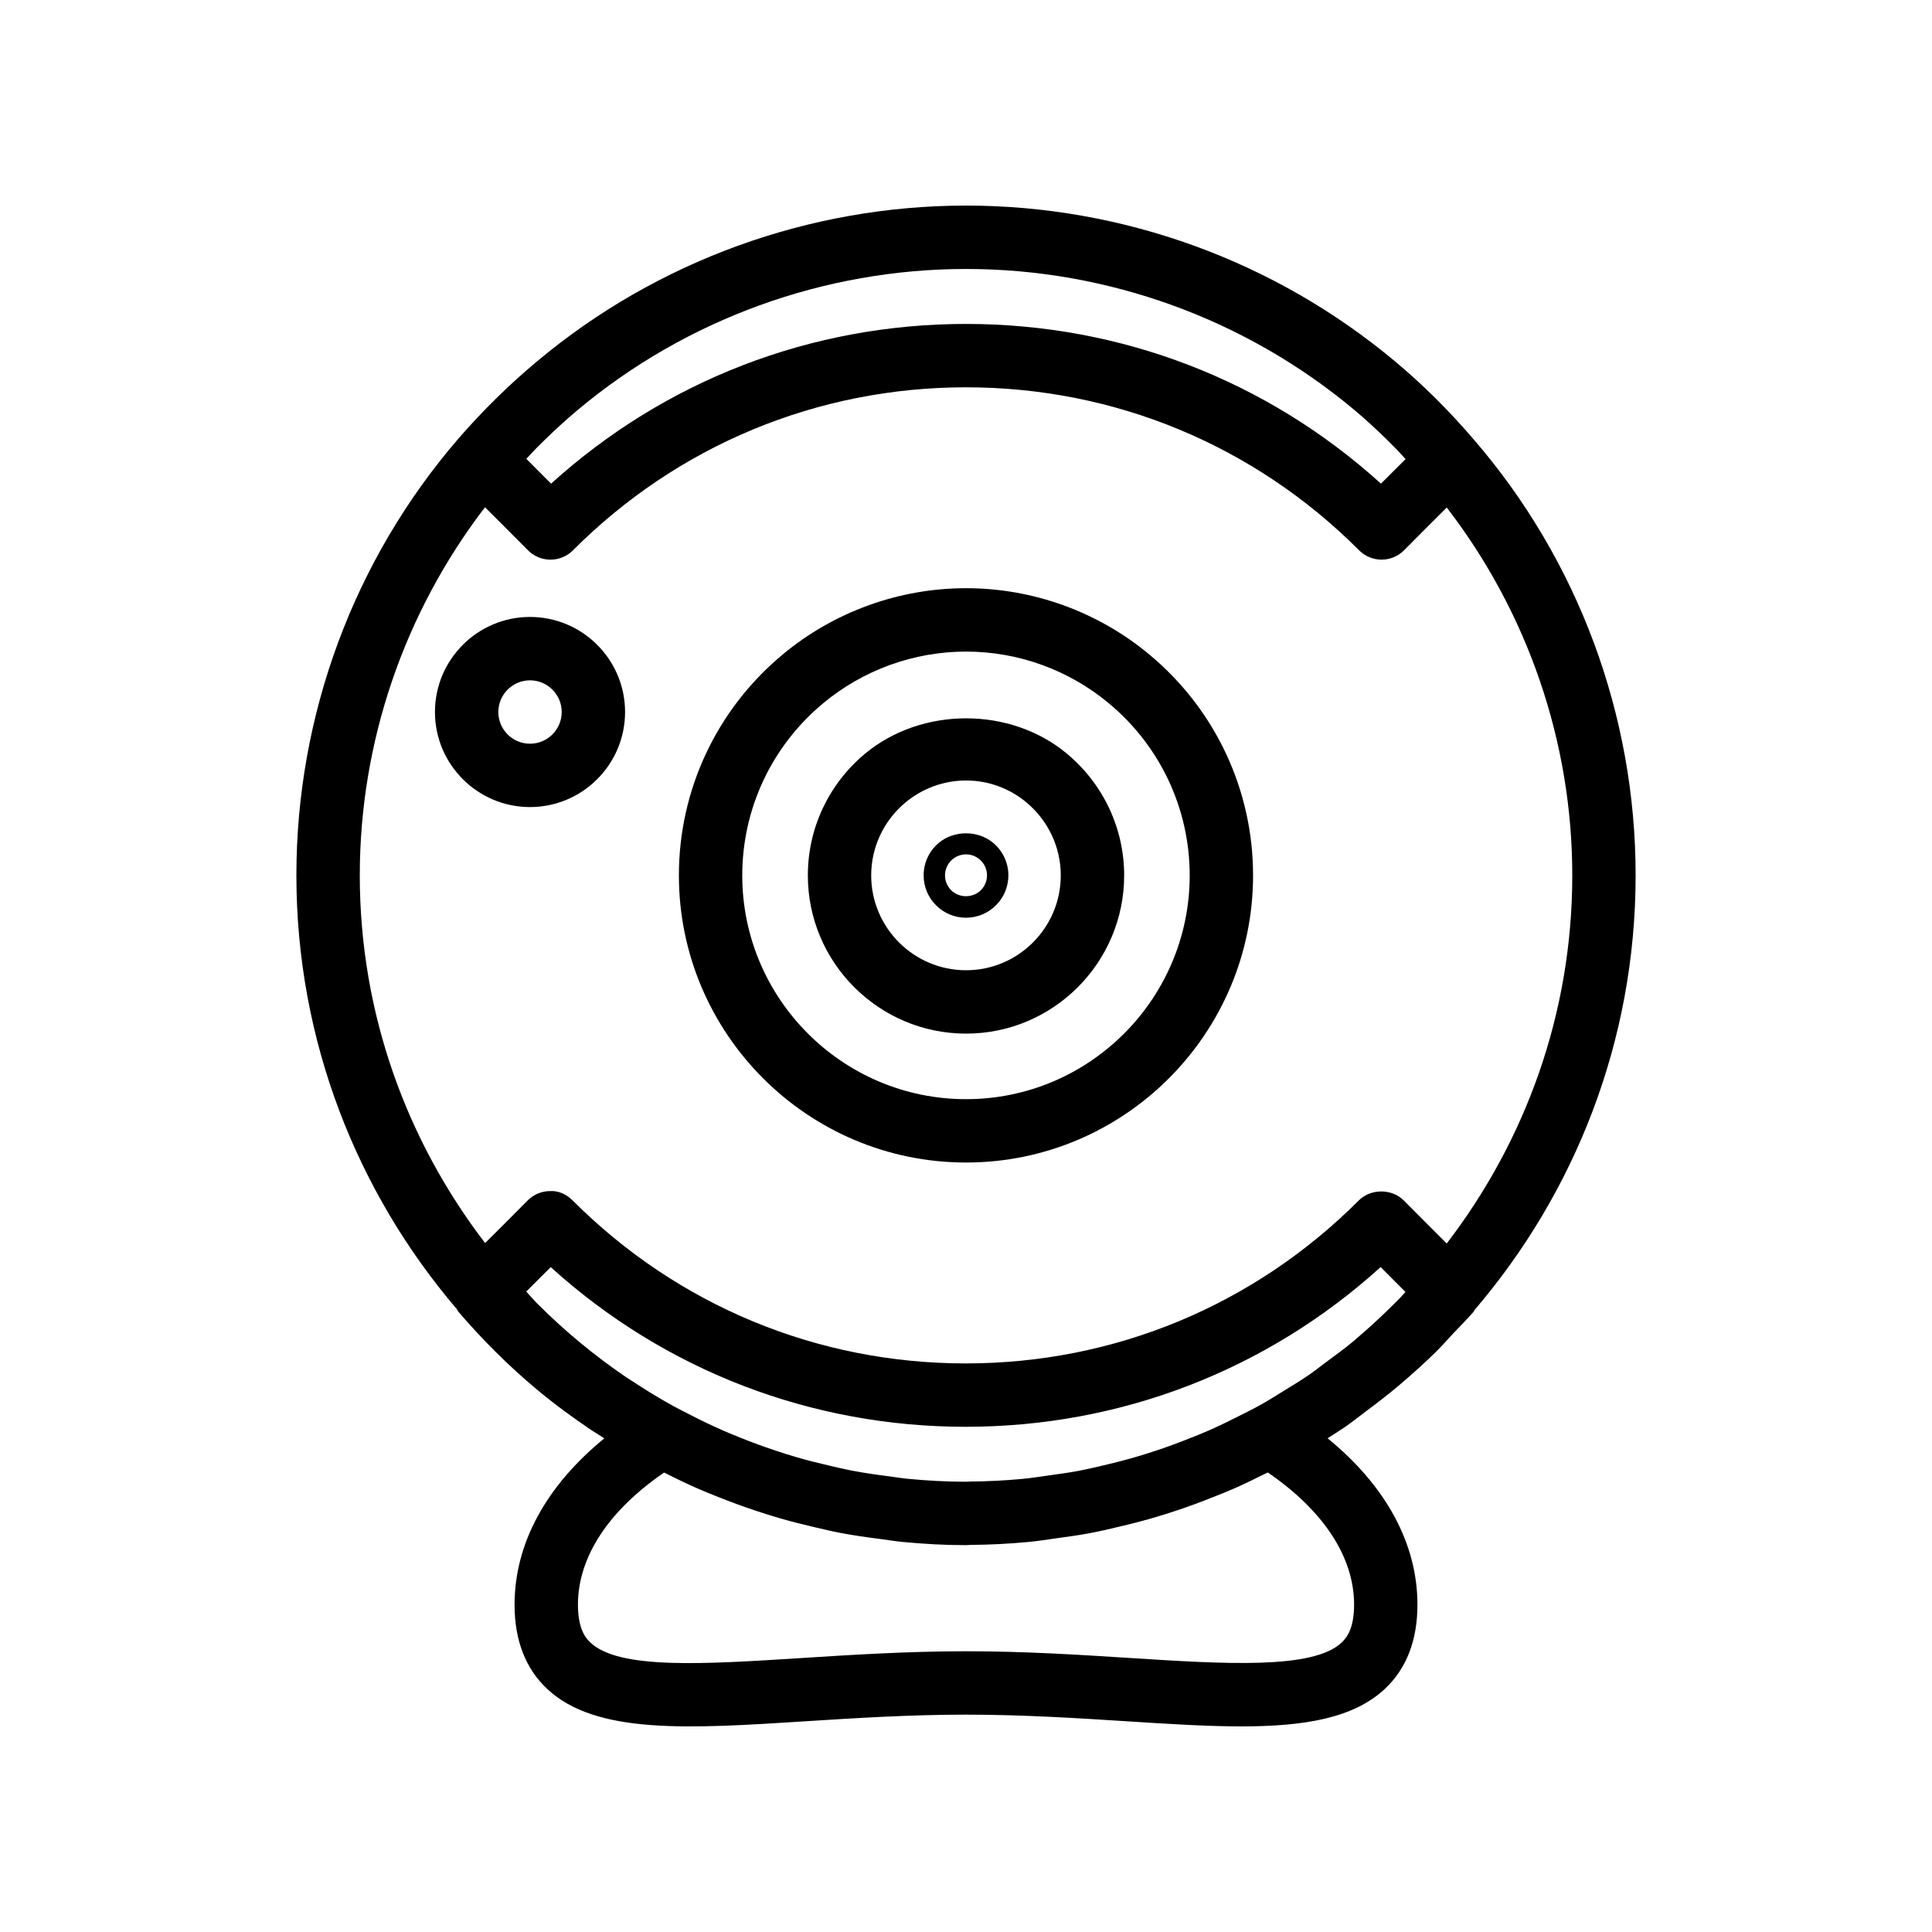
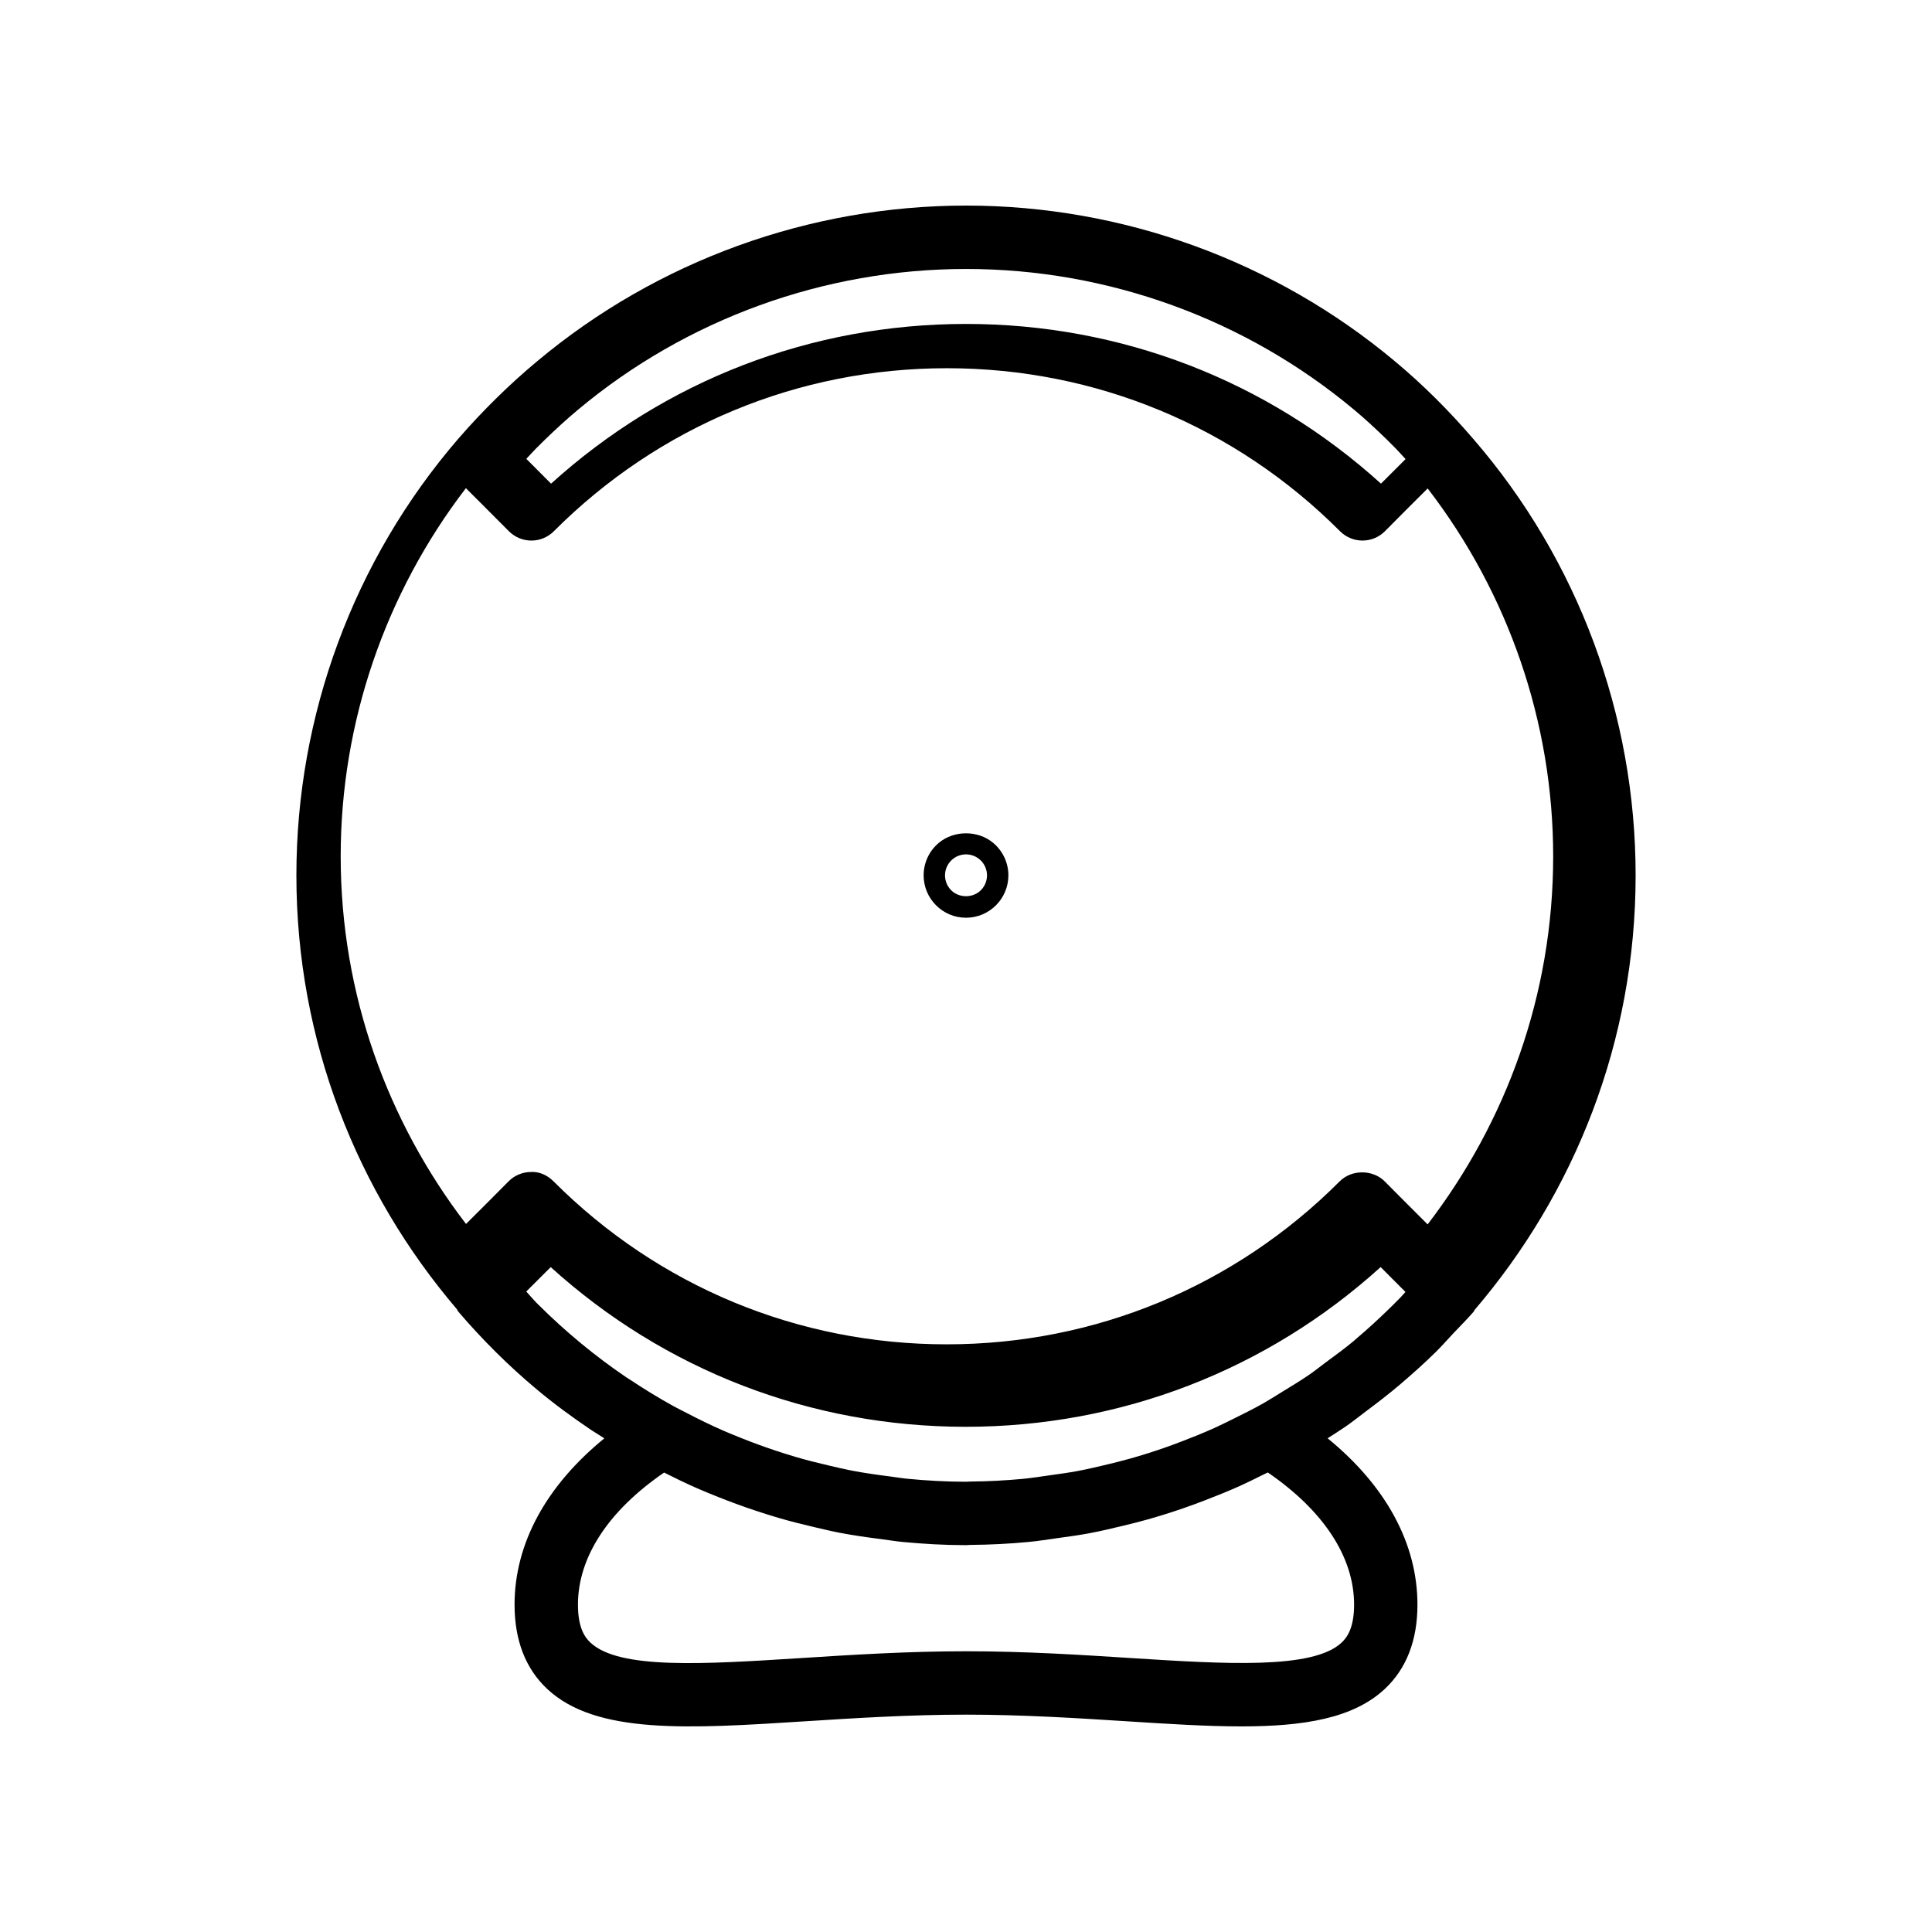
<svg xmlns="http://www.w3.org/2000/svg" fill="#000000" width="800px" height="800px" version="1.1" viewBox="144 144 512 512">
  <g>
-     <path d="m400.02 452.08c41.934 0 76.055-34.137 76.055-76.102 0-22.617-9.98-43.91-27.379-58.43-13.621-11.395-30.906-17.668-48.676-17.668-17.801 0-35.113 6.281-48.734 17.68-17.391 14.52-27.371 35.809-27.371 58.418 0 41.965 34.137 76.102 76.105 76.102zm-37.965-121.63c10.609-8.879 24.102-13.773 37.965-13.773 13.832 0 27.297 4.883 37.91 13.766 13.57 11.32 21.352 27.922 21.352 45.539 0 32.703-26.586 59.309-59.262 59.309-32.703 0-59.312-26.605-59.312-59.309 0-17.613 7.773-34.207 21.348-45.531z" />
-     <path d="m400.02 417.92c23.098 0 41.895-18.816 41.895-41.938 0-12.453-5.527-24.203-15.145-32.227-14.957-12.539-38.59-12.512-53.594 0.039-9.594 8.008-15.09 19.738-15.09 32.184 0 23.125 18.809 41.941 41.934 41.941zm-16.082-61.238c4.5-3.769 10.219-5.844 16.082-5.844 5.84 0 11.512 2.059 15.98 5.797 5.797 4.84 9.117 11.887 9.117 19.344 0 13.867-11.258 25.145-25.102 25.145-13.867 0-25.141-11.277-25.141-25.145 0.004-7.453 3.309-14.488 9.062-19.297z" />
    <path d="m400 387.21c6.191 0 11.234-5.039 11.234-11.23 0-3.332-1.477-6.477-4.059-8.633-4.035-3.363-10.371-3.336-14.375 0.016-2.559 2.141-4.027 5.281-4.027 8.617 0 6.191 5.035 11.23 11.227 11.23zm0-16.793c3.066 0 5.566 2.496 5.566 5.562 0 1.652-0.73 3.211-1.984 4.262-1.992 1.664-5.117 1.699-7.16 0.008-1.262-1.059-1.984-2.613-1.984-4.269 0-3.066 2.496-5.562 5.562-5.562z" />
-     <path d="m265.39 491.52c6.512 7.617 13.547 14.586 20.895 20.715 4.582 3.836 9.391 7.348 14.305 10.676 0.492 0.336 1.016 0.629 1.512 0.957 0.676 0.449 1.371 0.863 2.055 1.305-15.363 12.535-23.793 27.824-23.793 44.078 0 9.438 2.902 16.941 8.625 22.312 12.941 12.145 37.441 10.574 68.445 8.594 12.922-0.824 27.578-1.758 42.605-1.758 15.008 0 29.645 0.934 42.551 1.758 11.039 0.707 21.246 1.355 30.406 1.355 16.562 0 29.684-2.133 38.016-9.949 5.723-5.367 8.625-12.875 8.625-22.312 0-16.258-8.438-31.555-23.812-44.094 1.594-1.027 3.203-2.019 4.762-3.094 1.836-1.266 3.574-2.676 5.359-4.012 3.102-2.32 6.168-4.664 9.109-7.176 3.238-2.762 6.438-5.617 9.52-8.656 1.602-1.582 3.078-3.281 4.621-4.922 1.77-1.875 3.594-3.68 5.293-5.637 0.137-0.156 0.18-0.355 0.301-0.52 26.535-31.031 42.668-71.215 42.668-115.16 0-42.477-15.254-83.52-42.926-115.55-6.543-7.637-13.57-14.613-20.895-20.711-31.785-26.594-72.121-41.238-113.59-41.238-41.523 0-81.895 14.645-113.66 41.23-7.394 6.152-14.441 13.082-20.977 20.609-27.641 32.09-42.863 73.16-42.863 115.65 0 43.852 16.07 83.965 42.52 114.97 0.133 0.18 0.18 0.398 0.328 0.57zm249.65-3.578c-1.105 1.133-2.231 2.242-3.359 3.336-2.633 2.551-5.336 5.031-8.137 7.398-0.258 0.219-0.504 0.461-0.762 0.676-2.453 2.055-5.039 3.914-7.602 5.809-1.348 0.996-2.648 2.059-4.027 3.016-2.461 1.703-5.019 3.238-7.566 4.797-1.59 0.977-3.156 1.988-4.781 2.91-2.644 1.492-5.359 2.848-8.082 4.184-1.613 0.797-3.219 1.602-4.859 2.344-2.809 1.266-5.664 2.418-8.535 3.519-1.672 0.641-3.348 1.266-5.043 1.852-2.875 0.992-5.781 1.91-8.711 2.738-1.879 0.531-3.777 1-5.68 1.465-2.793 0.68-5.59 1.336-8.418 1.867-2.406 0.449-4.852 0.777-7.297 1.117-2.402 0.336-4.793 0.723-7.215 0.953-4.551 0.422-9.148 0.668-13.801 0.699-0.402 0.004-0.797 0.055-1.199 0.055-5.184-0.004-10.297-0.293-15.355-0.777-1.605-0.152-3.191-0.43-4.789-0.633-3.41-0.43-6.805-0.91-10.145-1.551-1.945-0.375-3.863-0.84-5.789-1.285-2.981-0.688-5.941-1.43-8.859-2.281-1.918-0.559-3.816-1.168-5.711-1.797-2.969-0.992-5.898-2.066-8.789-3.223-1.656-0.66-3.309-1.324-4.945-2.039-3.25-1.43-6.434-2.981-9.566-4.617-1.168-0.605-2.352-1.18-3.508-1.816-3.871-2.141-7.641-4.434-11.309-6.879-0.383-0.254-0.777-0.477-1.16-0.734-8.348-5.664-16.133-12.098-23.262-19.191-0.207-0.207-0.414-0.414-0.621-0.621-0.941-0.945-1.777-1.992-2.695-2.965l0.121-0.121c2.117-2.113 4.246-4.227 6.363-6.348 30.207 27.352 68.938 42.316 109.97 42.316s79.762-14.969 109.97-42.328c2.188 2.203 4.375 4.402 6.574 6.59-0.48 0.508-0.926 1.059-1.418 1.566zm-12.191 81.309c0 6.227-1.895 8.73-3.32 10.066-7.633 7.16-31.07 5.656-55.859 4.082-13.16-0.844-28.078-1.797-43.625-1.797-15.57 0-30.504 0.957-43.672 1.797-25.895 1.645-48.25 3.074-55.891-4.082-1.426-1.336-3.32-3.836-3.32-10.066 0-12.637 8.125-24.93 22.832-35.008 2.898 1.465 5.816 2.879 8.789 4.184 1.852 0.816 3.731 1.562 5.613 2.316 3.152 1.254 6.328 2.43 9.547 3.5 2.129 0.711 4.269 1.395 6.434 2.027 3.191 0.93 6.41 1.738 9.648 2.488 2.164 0.5 4.316 1.023 6.512 1.445 3.66 0.703 7.356 1.223 11.062 1.691 1.812 0.23 3.594 0.543 5.418 0.719 5.586 0.535 11.203 0.863 16.852 0.863 0.031 0 0.062-0.004 0.094-0.004 0.027 0 0.055 0.004 0.078 0.004 0.379 0 0.746-0.055 1.125-0.059 5.152-0.039 10.281-0.297 15.379-0.781 2.656-0.246 5.25-0.676 7.867-1.039 2.734-0.383 5.473-0.742 8.18-1.254 3.094-0.578 6.125-1.297 9.16-2.031 2.164-0.527 4.32-1.059 6.461-1.664 3.188-0.902 6.328-1.895 9.441-2.969 1.949-0.672 3.879-1.391 5.805-2.129 3.106-1.195 6.176-2.43 9.195-3.793 1.926-0.867 3.809-1.816 5.703-2.754 0.539-0.266 1.09-0.512 1.625-0.785 14.727 10.082 22.867 22.387 22.867 35.031zm-102.8-353.97c37.539 0 74.055 13.254 102.84 37.336 2.941 2.453 5.809 5.117 8.637 7.871 0.809 0.785 1.602 1.598 2.394 2.402 0.875 0.891 1.711 1.855 2.574 2.773l-0.34 0.344c-2.059 2.051-4.125 4.102-6.184 6.164-30.195-27.359-68.926-42.324-109.96-42.324-41.043 0-79.77 14.969-109.97 42.328l-0.551-0.547c-2.004-2.016-4.004-4.023-6.008-6.027 0.863-0.91 1.699-1.859 2.578-2.746 0.773-0.777 1.547-1.555 2.332-2.312 2.856-2.762 5.762-5.441 8.758-7.938 28.762-24.07 65.309-37.324 102.9-37.324zm-127.52 63.145c1.688 1.688 3.375 3.363 5.062 5.059l6.356 6.375c1.574 1.57 3.715 2.457 5.938 2.457h0.008c2.223 0 4.363-0.887 5.938-2.465 27.816-27.867 64.82-43.211 104.18-43.211 39.359 0 76.367 15.344 104.18 43.207 1.582 1.578 3.715 2.465 5.945 2.465h0.023c2.238-0.008 4.387-0.906 5.953-2.5 3.75-3.801 7.531-7.562 11.297-11.312 21.43 27.855 33.262 62.078 33.262 97.484 0 36.703-12.496 70.465-33.273 97.551-1.875-1.879-3.758-3.742-5.633-5.629l-5.773-5.797c-3.148-3.148-8.734-3.152-11.883 0.004-27.824 27.859-64.82 43.207-104.18 43.207-39.367 0-76.367-15.348-104.19-43.207-1.59-1.582-3.707-2.609-5.969-2.465-2.238 0.008-4.387 0.906-5.953 2.5-3.731 3.785-7.5 7.535-11.258 11.273-20.738-27.066-33.211-60.789-33.211-97.445 0-35.426 11.809-69.676 33.18-97.551z" />
-     <path d="m284.46 357.88c13.891 0 25.191-11.301 25.191-25.191s-11.301-25.191-25.191-25.191c-13.891 0-25.191 11.301-25.191 25.191 0 13.895 11.301 25.191 25.191 25.191zm0-33.586c4.633 0 8.398 3.769 8.398 8.398 0 4.629-3.766 8.398-8.398 8.398-4.633 0-8.398-3.769-8.398-8.398 0-4.629 3.766-8.398 8.398-8.398z" />
+     <path d="m265.39 491.52c6.512 7.617 13.547 14.586 20.895 20.715 4.582 3.836 9.391 7.348 14.305 10.676 0.492 0.336 1.016 0.629 1.512 0.957 0.676 0.449 1.371 0.863 2.055 1.305-15.363 12.535-23.793 27.824-23.793 44.078 0 9.438 2.902 16.941 8.625 22.312 12.941 12.145 37.441 10.574 68.445 8.594 12.922-0.824 27.578-1.758 42.605-1.758 15.008 0 29.645 0.934 42.551 1.758 11.039 0.707 21.246 1.355 30.406 1.355 16.562 0 29.684-2.133 38.016-9.949 5.723-5.367 8.625-12.875 8.625-22.312 0-16.258-8.438-31.555-23.812-44.094 1.594-1.027 3.203-2.019 4.762-3.094 1.836-1.266 3.574-2.676 5.359-4.012 3.102-2.32 6.168-4.664 9.109-7.176 3.238-2.762 6.438-5.617 9.52-8.656 1.602-1.582 3.078-3.281 4.621-4.922 1.77-1.875 3.594-3.68 5.293-5.637 0.137-0.156 0.18-0.355 0.301-0.52 26.535-31.031 42.668-71.215 42.668-115.16 0-42.477-15.254-83.52-42.926-115.55-6.543-7.637-13.57-14.613-20.895-20.711-31.785-26.594-72.121-41.238-113.59-41.238-41.523 0-81.895 14.645-113.66 41.23-7.394 6.152-14.441 13.082-20.977 20.609-27.641 32.09-42.863 73.16-42.863 115.65 0 43.852 16.07 83.965 42.52 114.97 0.133 0.18 0.18 0.398 0.328 0.57zm249.65-3.578c-1.105 1.133-2.231 2.242-3.359 3.336-2.633 2.551-5.336 5.031-8.137 7.398-0.258 0.219-0.504 0.461-0.762 0.676-2.453 2.055-5.039 3.914-7.602 5.809-1.348 0.996-2.648 2.059-4.027 3.016-2.461 1.703-5.019 3.238-7.566 4.797-1.59 0.977-3.156 1.988-4.781 2.91-2.644 1.492-5.359 2.848-8.082 4.184-1.613 0.797-3.219 1.602-4.859 2.344-2.809 1.266-5.664 2.418-8.535 3.519-1.672 0.641-3.348 1.266-5.043 1.852-2.875 0.992-5.781 1.91-8.711 2.738-1.879 0.531-3.777 1-5.68 1.465-2.793 0.68-5.59 1.336-8.418 1.867-2.406 0.449-4.852 0.777-7.297 1.117-2.402 0.336-4.793 0.723-7.215 0.953-4.551 0.422-9.148 0.668-13.801 0.699-0.402 0.004-0.797 0.055-1.199 0.055-5.184-0.004-10.297-0.293-15.355-0.777-1.605-0.152-3.191-0.43-4.789-0.633-3.41-0.43-6.805-0.91-10.145-1.551-1.945-0.375-3.863-0.84-5.789-1.285-2.981-0.688-5.941-1.43-8.859-2.281-1.918-0.559-3.816-1.168-5.711-1.797-2.969-0.992-5.898-2.066-8.789-3.223-1.656-0.66-3.309-1.324-4.945-2.039-3.25-1.43-6.434-2.981-9.566-4.617-1.168-0.605-2.352-1.18-3.508-1.816-3.871-2.141-7.641-4.434-11.309-6.879-0.383-0.254-0.777-0.477-1.16-0.734-8.348-5.664-16.133-12.098-23.262-19.191-0.207-0.207-0.414-0.414-0.621-0.621-0.941-0.945-1.777-1.992-2.695-2.965l0.121-0.121c2.117-2.113 4.246-4.227 6.363-6.348 30.207 27.352 68.938 42.316 109.97 42.316s79.762-14.969 109.97-42.328c2.188 2.203 4.375 4.402 6.574 6.59-0.48 0.508-0.926 1.059-1.418 1.566zm-12.191 81.309c0 6.227-1.895 8.73-3.32 10.066-7.633 7.16-31.07 5.656-55.859 4.082-13.16-0.844-28.078-1.797-43.625-1.797-15.57 0-30.504 0.957-43.672 1.797-25.895 1.645-48.25 3.074-55.891-4.082-1.426-1.336-3.32-3.836-3.32-10.066 0-12.637 8.125-24.93 22.832-35.008 2.898 1.465 5.816 2.879 8.789 4.184 1.852 0.816 3.731 1.562 5.613 2.316 3.152 1.254 6.328 2.43 9.547 3.5 2.129 0.711 4.269 1.395 6.434 2.027 3.191 0.93 6.41 1.738 9.648 2.488 2.164 0.5 4.316 1.023 6.512 1.445 3.66 0.703 7.356 1.223 11.062 1.691 1.812 0.23 3.594 0.543 5.418 0.719 5.586 0.535 11.203 0.863 16.852 0.863 0.031 0 0.062-0.004 0.094-0.004 0.027 0 0.055 0.004 0.078 0.004 0.379 0 0.746-0.055 1.125-0.059 5.152-0.039 10.281-0.297 15.379-0.781 2.656-0.246 5.25-0.676 7.867-1.039 2.734-0.383 5.473-0.742 8.18-1.254 3.094-0.578 6.125-1.297 9.16-2.031 2.164-0.527 4.32-1.059 6.461-1.664 3.188-0.902 6.328-1.895 9.441-2.969 1.949-0.672 3.879-1.391 5.805-2.129 3.106-1.195 6.176-2.43 9.195-3.793 1.926-0.867 3.809-1.816 5.703-2.754 0.539-0.266 1.09-0.512 1.625-0.785 14.727 10.082 22.867 22.387 22.867 35.031zm-102.8-353.97c37.539 0 74.055 13.254 102.84 37.336 2.941 2.453 5.809 5.117 8.637 7.871 0.809 0.785 1.602 1.598 2.394 2.402 0.875 0.891 1.711 1.855 2.574 2.773l-0.34 0.344c-2.059 2.051-4.125 4.102-6.184 6.164-30.195-27.359-68.926-42.324-109.96-42.324-41.043 0-79.77 14.969-109.97 42.328l-0.551-0.547c-2.004-2.016-4.004-4.023-6.008-6.027 0.863-0.91 1.699-1.859 2.578-2.746 0.773-0.777 1.547-1.555 2.332-2.312 2.856-2.762 5.762-5.441 8.758-7.938 28.762-24.07 65.309-37.324 102.9-37.324zm-127.52 63.145l6.356 6.375c1.574 1.57 3.715 2.457 5.938 2.457h0.008c2.223 0 4.363-0.887 5.938-2.465 27.816-27.867 64.82-43.211 104.18-43.211 39.359 0 76.367 15.344 104.18 43.207 1.582 1.578 3.715 2.465 5.945 2.465h0.023c2.238-0.008 4.387-0.906 5.953-2.5 3.75-3.801 7.531-7.562 11.297-11.312 21.43 27.855 33.262 62.078 33.262 97.484 0 36.703-12.496 70.465-33.273 97.551-1.875-1.879-3.758-3.742-5.633-5.629l-5.773-5.797c-3.148-3.148-8.734-3.152-11.883 0.004-27.824 27.859-64.82 43.207-104.18 43.207-39.367 0-76.367-15.348-104.19-43.207-1.59-1.582-3.707-2.609-5.969-2.465-2.238 0.008-4.387 0.906-5.953 2.5-3.731 3.785-7.5 7.535-11.258 11.273-20.738-27.066-33.211-60.789-33.211-97.445 0-35.426 11.809-69.676 33.18-97.551z" />
  </g>
</svg>